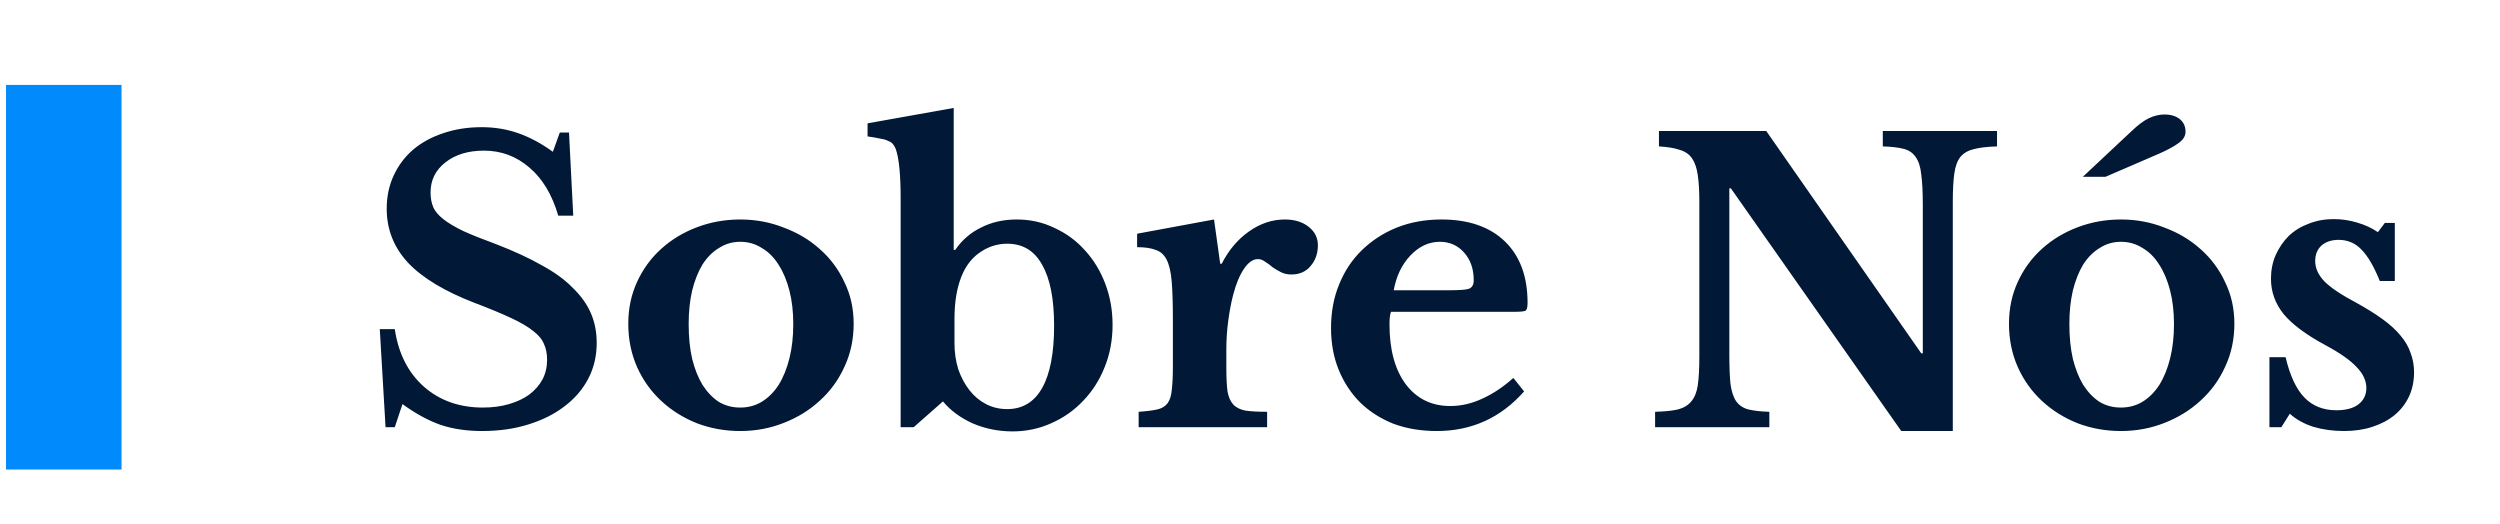
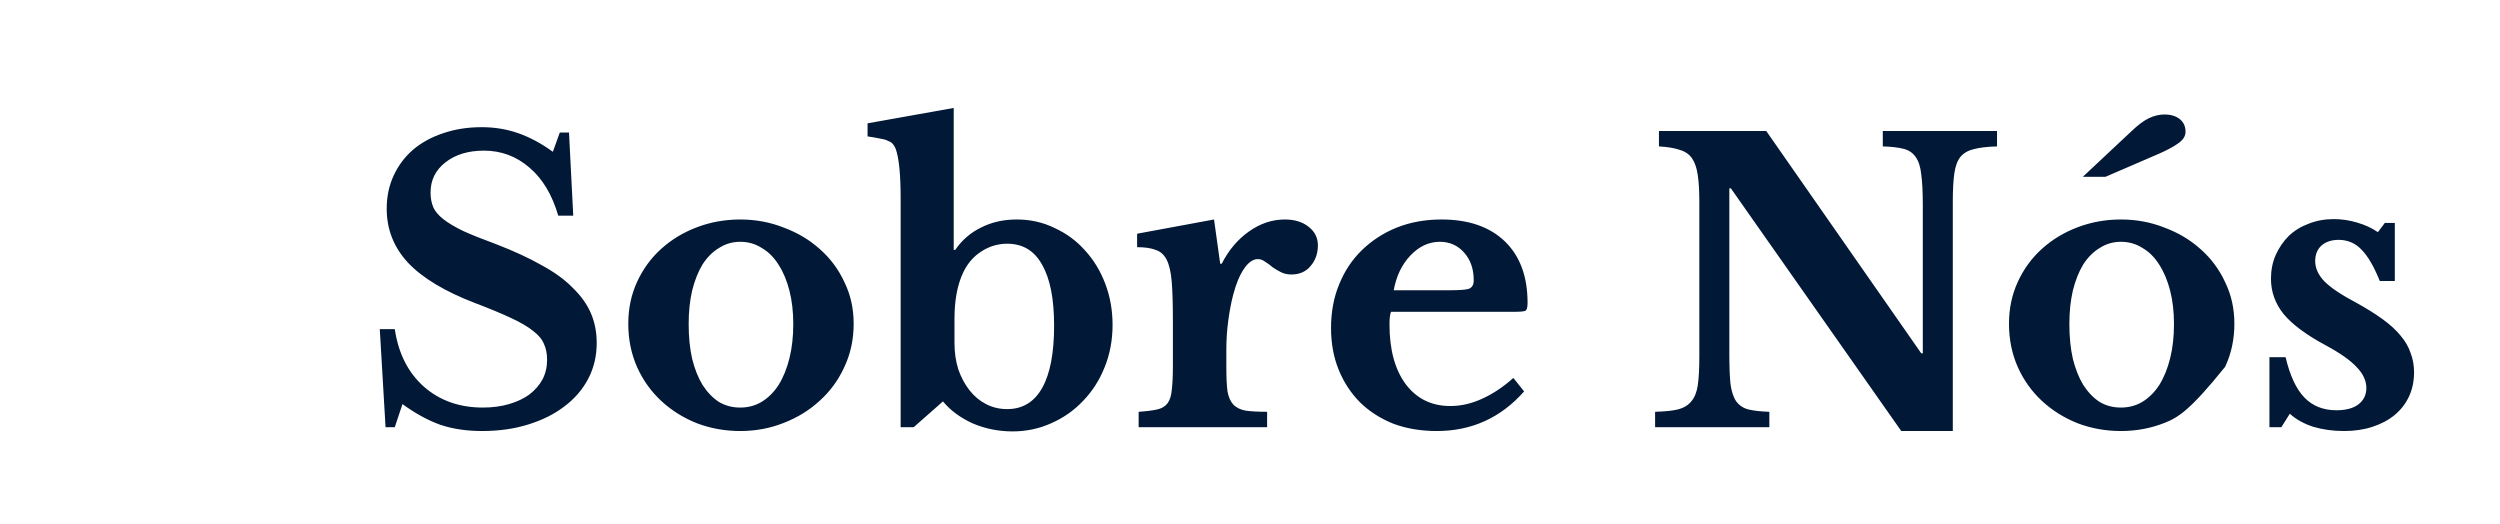
<svg xmlns="http://www.w3.org/2000/svg" width="286" height="60" viewBox="0 0 286 60" fill="none">
-   <rect x="0.691" y="53.714" width="44" height="13.211" transform="rotate(-90 0.691 53.714)" fill="#008AFC" />
-   <path d="M43.447 37.649H45.163C45.574 40.435 46.688 42.635 48.507 44.249C50.325 45.833 52.569 46.625 55.239 46.625C56.324 46.625 57.322 46.493 58.231 46.229C59.14 45.965 59.917 45.598 60.563 45.129C61.208 44.63 61.707 44.058 62.059 43.413C62.411 42.738 62.587 41.99 62.587 41.169C62.587 40.465 62.469 39.863 62.235 39.365C62.029 38.837 61.619 38.338 61.003 37.869C60.387 37.37 59.536 36.871 58.451 36.373C57.395 35.874 56.016 35.302 54.315 34.657C50.883 33.337 48.346 31.811 46.703 30.081C45.06 28.321 44.239 26.253 44.239 23.877C44.239 22.498 44.503 21.237 45.031 20.093C45.559 18.949 46.292 17.966 47.231 17.145C48.199 16.323 49.343 15.693 50.663 15.253C52.012 14.783 53.493 14.549 55.107 14.549C56.603 14.549 58.011 14.783 59.331 15.253C60.651 15.722 61.956 16.426 63.247 17.365L64.039 15.165H65.095L65.579 24.669H63.863C63.159 22.263 62.059 20.43 60.563 19.169C59.067 17.878 57.336 17.233 55.371 17.233C53.552 17.233 52.071 17.687 50.927 18.597C49.812 19.477 49.255 20.621 49.255 22.029C49.255 22.645 49.358 23.202 49.563 23.701C49.768 24.17 50.15 24.625 50.707 25.065C51.264 25.505 52.027 25.959 52.995 26.429C53.963 26.869 55.209 27.367 56.735 27.925C58.788 28.717 60.533 29.523 61.971 30.345C63.438 31.137 64.626 32.002 65.535 32.941C66.474 33.85 67.163 34.818 67.603 35.845C68.043 36.871 68.263 38.001 68.263 39.233C68.263 40.729 67.94 42.093 67.295 43.325C66.65 44.557 65.74 45.613 64.567 46.493C63.423 47.373 62.044 48.062 60.431 48.561C58.847 49.059 57.087 49.309 55.151 49.309C53.391 49.309 51.807 49.074 50.399 48.605C48.991 48.106 47.539 47.314 46.043 46.229L45.163 48.869H44.107L43.447 37.649ZM84.679 25.109C86.439 25.109 88.096 25.417 89.651 26.033C91.235 26.619 92.613 27.441 93.787 28.497C94.989 29.553 95.928 30.814 96.603 32.281C97.307 33.718 97.659 35.302 97.659 37.033C97.659 38.822 97.307 40.465 96.603 41.961C95.928 43.457 94.989 44.747 93.787 45.833C92.613 46.918 91.235 47.769 89.651 48.385C88.096 49.001 86.439 49.309 84.679 49.309C82.948 49.309 81.305 49.015 79.751 48.429C78.196 47.813 76.832 46.962 75.659 45.877C74.485 44.791 73.561 43.501 72.887 42.005C72.212 40.479 71.875 38.822 71.875 37.033C71.875 35.302 72.212 33.703 72.887 32.237C73.561 30.77 74.485 29.509 75.659 28.453C76.832 27.397 78.196 26.575 79.751 25.989C81.305 25.402 82.948 25.109 84.679 25.109ZM84.679 27.661C83.799 27.661 82.992 27.895 82.259 28.365C81.525 28.805 80.895 29.435 80.367 30.257C79.868 31.078 79.472 32.075 79.179 33.249C78.915 34.393 78.783 35.669 78.783 37.077C78.783 38.543 78.915 39.863 79.179 41.037C79.472 42.21 79.868 43.207 80.367 44.029C80.895 44.85 81.511 45.495 82.215 45.965C82.948 46.405 83.769 46.625 84.679 46.625C85.588 46.625 86.409 46.405 87.143 45.965C87.905 45.495 88.551 44.85 89.079 44.029C89.607 43.178 90.017 42.166 90.311 40.993C90.604 39.819 90.751 38.514 90.751 37.077C90.751 35.669 90.604 34.393 90.311 33.249C90.017 32.105 89.607 31.122 89.079 30.301C88.551 29.45 87.905 28.805 87.143 28.365C86.409 27.895 85.588 27.661 84.679 27.661ZM109.193 39.233C109.193 40.318 109.34 41.33 109.633 42.269C109.956 43.178 110.381 43.97 110.909 44.645C111.437 45.319 112.068 45.847 112.801 46.229C113.535 46.61 114.341 46.801 115.221 46.801C116.981 46.801 118.316 45.994 119.225 44.381C120.135 42.767 120.589 40.391 120.589 37.253C120.589 34.202 120.135 31.885 119.225 30.301C118.345 28.687 117.011 27.881 115.221 27.881C114.165 27.881 113.183 28.174 112.273 28.761C111.393 29.318 110.704 30.11 110.205 31.137C109.531 32.545 109.193 34.319 109.193 36.461V39.233ZM109.105 28.585H109.281C110.044 27.47 111.027 26.619 112.229 26.033C113.432 25.417 114.796 25.109 116.321 25.109C117.876 25.109 119.313 25.431 120.633 26.077C121.983 26.693 123.141 27.543 124.109 28.629C125.107 29.714 125.884 30.99 126.441 32.457C126.999 33.923 127.277 35.493 127.277 37.165C127.277 38.925 126.969 40.553 126.353 42.049C125.767 43.515 124.945 44.791 123.889 45.877C122.863 46.962 121.645 47.813 120.237 48.429C118.859 49.045 117.392 49.353 115.837 49.353C114.224 49.353 112.699 49.045 111.261 48.429C109.853 47.783 108.724 46.947 107.873 45.921L104.529 48.869H103.033V22.689C103.033 19.931 102.843 18.039 102.461 17.013C102.373 16.807 102.271 16.631 102.153 16.485C102.036 16.338 101.86 16.221 101.625 16.133C101.42 16.015 101.127 15.927 100.745 15.869C100.364 15.781 99.865 15.693 99.249 15.605V14.109L109.105 12.349V28.585ZM140.294 42.049C140.294 43.193 140.338 44.102 140.426 44.777C140.543 45.422 140.763 45.921 141.086 46.273C141.409 46.625 141.878 46.859 142.494 46.977C143.11 47.065 143.931 47.109 144.958 47.109V48.869H130.262V47.109C131.142 47.05 131.846 46.962 132.374 46.845C132.902 46.727 133.298 46.493 133.562 46.141C133.826 45.789 133.987 45.29 134.046 44.645C134.134 43.97 134.178 43.075 134.178 41.961V36.593C134.178 34.774 134.134 33.322 134.046 32.237C133.958 31.151 133.767 30.315 133.474 29.729C133.181 29.142 132.755 28.761 132.198 28.585C131.67 28.379 130.966 28.277 130.086 28.277V26.737L138.886 25.109L139.59 30.169H139.766C140.558 28.614 141.599 27.382 142.89 26.473C144.181 25.563 145.545 25.109 146.982 25.109C148.097 25.109 149.006 25.387 149.71 25.945C150.414 26.502 150.766 27.206 150.766 28.057C150.766 28.995 150.487 29.787 149.93 30.433C149.402 31.078 148.669 31.401 147.73 31.401C147.29 31.401 146.894 31.313 146.542 31.137C146.19 30.961 145.867 30.77 145.574 30.565C145.31 30.33 145.031 30.125 144.738 29.949C144.474 29.743 144.195 29.641 143.902 29.641C143.345 29.641 142.817 30.007 142.318 30.741C141.819 31.474 141.409 32.457 141.086 33.689C140.851 34.569 140.661 35.566 140.514 36.681C140.367 37.766 140.294 38.851 140.294 39.937V42.049ZM174.358 44.777C171.689 47.798 168.359 49.309 164.37 49.309C162.551 49.309 160.894 49.03 159.398 48.473C157.931 47.886 156.67 47.079 155.614 46.053C154.558 44.997 153.737 43.75 153.15 42.313C152.563 40.875 152.27 39.277 152.27 37.517C152.27 35.698 152.578 34.041 153.194 32.545C153.81 31.019 154.675 29.714 155.79 28.629C156.934 27.514 158.269 26.649 159.794 26.033C161.349 25.417 163.05 25.109 164.898 25.109C168.007 25.109 170.427 25.945 172.158 27.617C173.889 29.289 174.754 31.635 174.754 34.657C174.754 35.126 174.681 35.419 174.534 35.537C174.387 35.625 173.977 35.669 173.302 35.669H159.134C159.017 35.933 158.958 36.417 158.958 37.121C158.958 39.995 159.574 42.269 160.806 43.941C162.067 45.613 163.769 46.449 165.91 46.449C167.142 46.449 168.359 46.17 169.562 45.613C170.794 45.055 171.982 44.263 173.126 43.237L174.358 44.777ZM165.822 33.205C166.995 33.205 167.743 33.146 168.066 33.029C168.418 32.882 168.594 32.559 168.594 32.061C168.594 30.77 168.227 29.714 167.494 28.893C166.761 28.071 165.837 27.661 164.722 27.661C163.461 27.661 162.331 28.189 161.334 29.245C160.366 30.271 159.735 31.591 159.442 33.205H165.822ZM217.504 49.309L198.012 21.545H197.836V40.465C197.836 41.931 197.88 43.09 197.968 43.941C198.085 44.791 198.305 45.451 198.628 45.921C198.98 46.39 199.449 46.698 200.036 46.845C200.652 46.991 201.444 47.079 202.412 47.109V48.869H189.344V47.109C190.429 47.079 191.295 46.991 191.94 46.845C192.615 46.669 193.128 46.361 193.48 45.921C193.861 45.481 194.111 44.865 194.228 44.073C194.345 43.251 194.404 42.151 194.404 40.773V23.085C194.404 21.853 194.345 20.841 194.228 20.049C194.111 19.227 193.891 18.582 193.568 18.113C193.245 17.643 192.776 17.321 192.16 17.145C191.573 16.939 190.781 16.807 189.784 16.749V14.989H202.06L219.792 40.421H219.968V23.393C219.968 21.955 219.909 20.811 219.792 19.961C219.704 19.081 219.484 18.406 219.132 17.937C218.809 17.467 218.34 17.159 217.724 17.013C217.137 16.866 216.36 16.778 215.392 16.749V14.989H228.46V16.749C227.375 16.778 226.495 16.881 225.82 17.057C225.175 17.203 224.661 17.497 224.28 17.937C223.928 18.377 223.693 19.007 223.576 19.829C223.459 20.65 223.4 21.735 223.4 23.085V49.309H217.504ZM242.632 25.109C244.392 25.109 246.049 25.417 247.604 26.033C249.188 26.619 250.566 27.441 251.74 28.497C252.942 29.553 253.881 30.814 254.556 32.281C255.26 33.718 255.612 35.302 255.612 37.033C255.612 38.822 255.26 40.465 254.556 41.961C253.881 43.457 252.942 44.747 251.74 45.833C250.566 46.918 249.188 47.769 247.604 48.385C246.049 49.001 244.392 49.309 242.632 49.309C240.901 49.309 239.258 49.015 237.704 48.429C236.149 47.813 234.785 46.962 233.612 45.877C232.438 44.791 231.514 43.501 230.84 42.005C230.165 40.479 229.828 38.822 229.828 37.033C229.828 35.302 230.165 33.703 230.84 32.237C231.514 30.77 232.438 29.509 233.612 28.453C234.785 27.397 236.149 26.575 237.704 25.989C239.258 25.402 240.901 25.109 242.632 25.109ZM242.632 27.661C241.752 27.661 240.945 27.895 240.212 28.365C239.478 28.805 238.848 29.435 238.32 30.257C237.821 31.078 237.425 32.075 237.132 33.249C236.868 34.393 236.736 35.669 236.736 37.077C236.736 38.543 236.868 39.863 237.132 41.037C237.425 42.21 237.821 43.207 238.32 44.029C238.848 44.85 239.464 45.495 240.168 45.965C240.901 46.405 241.722 46.625 242.632 46.625C243.541 46.625 244.362 46.405 245.096 45.965C245.858 45.495 246.504 44.85 247.032 44.029C247.56 43.178 247.97 42.166 248.264 40.993C248.557 39.819 248.704 38.514 248.704 37.077C248.704 35.669 248.557 34.393 248.264 33.249C247.97 32.105 247.56 31.122 247.032 30.301C246.504 29.45 245.858 28.805 245.096 28.365C244.362 27.895 243.541 27.661 242.632 27.661ZM238.276 20.225L243.864 14.989C244.568 14.314 245.213 13.83 245.8 13.537C246.416 13.243 247.017 13.097 247.604 13.097C248.337 13.097 248.924 13.273 249.364 13.625C249.804 13.977 250.024 14.461 250.024 15.077C250.024 15.575 249.745 16.015 249.188 16.397C248.66 16.778 247.926 17.174 246.988 17.585L240.872 20.225H238.276ZM260.987 48.869H259.623V40.861H261.471C261.969 42.973 262.688 44.513 263.627 45.481C264.565 46.449 265.783 46.933 267.279 46.933C268.364 46.933 269.2 46.713 269.787 46.273C270.403 45.803 270.711 45.173 270.711 44.381C270.711 43.559 270.344 42.767 269.611 42.005C268.877 41.213 267.689 40.377 266.047 39.497C263.817 38.294 262.219 37.106 261.251 35.933C260.283 34.73 259.799 33.381 259.799 31.885C259.799 30.917 259.975 30.022 260.327 29.201C260.708 28.35 261.207 27.617 261.823 27.001C262.468 26.385 263.231 25.915 264.111 25.593C264.991 25.241 265.944 25.065 266.971 25.065C267.88 25.065 268.775 25.197 269.655 25.461C270.564 25.725 271.356 26.091 272.031 26.561L272.823 25.505H273.967V32.149H272.251C271.576 30.477 270.872 29.274 270.139 28.541C269.435 27.807 268.569 27.441 267.543 27.441C266.721 27.441 266.061 27.661 265.563 28.101C265.093 28.541 264.859 29.127 264.859 29.861C264.859 30.682 265.211 31.459 265.915 32.193C266.648 32.926 267.851 33.733 269.523 34.613C270.696 35.258 271.708 35.889 272.559 36.505C273.409 37.121 274.099 37.751 274.627 38.397C275.155 39.013 275.536 39.673 275.771 40.377C276.035 41.051 276.167 41.785 276.167 42.577C276.167 43.603 275.976 44.527 275.595 45.349C275.213 46.17 274.671 46.874 273.967 47.461C273.263 48.047 272.412 48.502 271.415 48.825C270.447 49.147 269.361 49.309 268.159 49.309C266.897 49.309 265.724 49.147 264.639 48.825C263.553 48.473 262.659 47.974 261.955 47.329L260.987 48.869Z" fill="#011836" />
+   <path d="M43.447 37.649H45.163C45.574 40.435 46.688 42.635 48.507 44.249C50.325 45.833 52.569 46.625 55.239 46.625C56.324 46.625 57.322 46.493 58.231 46.229C59.14 45.965 59.917 45.598 60.563 45.129C61.208 44.63 61.707 44.058 62.059 43.413C62.411 42.738 62.587 41.99 62.587 41.169C62.587 40.465 62.469 39.863 62.235 39.365C62.029 38.837 61.619 38.338 61.003 37.869C60.387 37.37 59.536 36.871 58.451 36.373C57.395 35.874 56.016 35.302 54.315 34.657C50.883 33.337 48.346 31.811 46.703 30.081C45.06 28.321 44.239 26.253 44.239 23.877C44.239 22.498 44.503 21.237 45.031 20.093C45.559 18.949 46.292 17.966 47.231 17.145C48.199 16.323 49.343 15.693 50.663 15.253C52.012 14.783 53.493 14.549 55.107 14.549C56.603 14.549 58.011 14.783 59.331 15.253C60.651 15.722 61.956 16.426 63.247 17.365L64.039 15.165H65.095L65.579 24.669H63.863C63.159 22.263 62.059 20.43 60.563 19.169C59.067 17.878 57.336 17.233 55.371 17.233C53.552 17.233 52.071 17.687 50.927 18.597C49.812 19.477 49.255 20.621 49.255 22.029C49.255 22.645 49.358 23.202 49.563 23.701C49.768 24.17 50.15 24.625 50.707 25.065C51.264 25.505 52.027 25.959 52.995 26.429C53.963 26.869 55.209 27.367 56.735 27.925C58.788 28.717 60.533 29.523 61.971 30.345C63.438 31.137 64.626 32.002 65.535 32.941C66.474 33.85 67.163 34.818 67.603 35.845C68.043 36.871 68.263 38.001 68.263 39.233C68.263 40.729 67.94 42.093 67.295 43.325C66.65 44.557 65.74 45.613 64.567 46.493C63.423 47.373 62.044 48.062 60.431 48.561C58.847 49.059 57.087 49.309 55.151 49.309C53.391 49.309 51.807 49.074 50.399 48.605C48.991 48.106 47.539 47.314 46.043 46.229L45.163 48.869H44.107L43.447 37.649ZM84.679 25.109C86.439 25.109 88.096 25.417 89.651 26.033C91.235 26.619 92.613 27.441 93.787 28.497C94.989 29.553 95.928 30.814 96.603 32.281C97.307 33.718 97.659 35.302 97.659 37.033C97.659 38.822 97.307 40.465 96.603 41.961C95.928 43.457 94.989 44.747 93.787 45.833C92.613 46.918 91.235 47.769 89.651 48.385C88.096 49.001 86.439 49.309 84.679 49.309C82.948 49.309 81.305 49.015 79.751 48.429C78.196 47.813 76.832 46.962 75.659 45.877C74.485 44.791 73.561 43.501 72.887 42.005C72.212 40.479 71.875 38.822 71.875 37.033C71.875 35.302 72.212 33.703 72.887 32.237C73.561 30.77 74.485 29.509 75.659 28.453C76.832 27.397 78.196 26.575 79.751 25.989C81.305 25.402 82.948 25.109 84.679 25.109ZM84.679 27.661C83.799 27.661 82.992 27.895 82.259 28.365C81.525 28.805 80.895 29.435 80.367 30.257C79.868 31.078 79.472 32.075 79.179 33.249C78.915 34.393 78.783 35.669 78.783 37.077C78.783 38.543 78.915 39.863 79.179 41.037C79.472 42.21 79.868 43.207 80.367 44.029C80.895 44.85 81.511 45.495 82.215 45.965C82.948 46.405 83.769 46.625 84.679 46.625C85.588 46.625 86.409 46.405 87.143 45.965C87.905 45.495 88.551 44.85 89.079 44.029C89.607 43.178 90.017 42.166 90.311 40.993C90.604 39.819 90.751 38.514 90.751 37.077C90.751 35.669 90.604 34.393 90.311 33.249C90.017 32.105 89.607 31.122 89.079 30.301C88.551 29.45 87.905 28.805 87.143 28.365C86.409 27.895 85.588 27.661 84.679 27.661ZM109.193 39.233C109.193 40.318 109.34 41.33 109.633 42.269C109.956 43.178 110.381 43.97 110.909 44.645C111.437 45.319 112.068 45.847 112.801 46.229C113.535 46.61 114.341 46.801 115.221 46.801C116.981 46.801 118.316 45.994 119.225 44.381C120.135 42.767 120.589 40.391 120.589 37.253C120.589 34.202 120.135 31.885 119.225 30.301C118.345 28.687 117.011 27.881 115.221 27.881C114.165 27.881 113.183 28.174 112.273 28.761C111.393 29.318 110.704 30.11 110.205 31.137C109.531 32.545 109.193 34.319 109.193 36.461V39.233ZM109.105 28.585H109.281C110.044 27.47 111.027 26.619 112.229 26.033C113.432 25.417 114.796 25.109 116.321 25.109C117.876 25.109 119.313 25.431 120.633 26.077C121.983 26.693 123.141 27.543 124.109 28.629C125.107 29.714 125.884 30.99 126.441 32.457C126.999 33.923 127.277 35.493 127.277 37.165C127.277 38.925 126.969 40.553 126.353 42.049C125.767 43.515 124.945 44.791 123.889 45.877C122.863 46.962 121.645 47.813 120.237 48.429C118.859 49.045 117.392 49.353 115.837 49.353C114.224 49.353 112.699 49.045 111.261 48.429C109.853 47.783 108.724 46.947 107.873 45.921L104.529 48.869H103.033V22.689C103.033 19.931 102.843 18.039 102.461 17.013C102.373 16.807 102.271 16.631 102.153 16.485C102.036 16.338 101.86 16.221 101.625 16.133C101.42 16.015 101.127 15.927 100.745 15.869C100.364 15.781 99.865 15.693 99.249 15.605V14.109L109.105 12.349V28.585ZM140.294 42.049C140.294 43.193 140.338 44.102 140.426 44.777C140.543 45.422 140.763 45.921 141.086 46.273C141.409 46.625 141.878 46.859 142.494 46.977C143.11 47.065 143.931 47.109 144.958 47.109V48.869H130.262V47.109C131.142 47.05 131.846 46.962 132.374 46.845C132.902 46.727 133.298 46.493 133.562 46.141C133.826 45.789 133.987 45.29 134.046 44.645C134.134 43.97 134.178 43.075 134.178 41.961V36.593C134.178 34.774 134.134 33.322 134.046 32.237C133.958 31.151 133.767 30.315 133.474 29.729C133.181 29.142 132.755 28.761 132.198 28.585C131.67 28.379 130.966 28.277 130.086 28.277V26.737L138.886 25.109L139.59 30.169H139.766C140.558 28.614 141.599 27.382 142.89 26.473C144.181 25.563 145.545 25.109 146.982 25.109C148.097 25.109 149.006 25.387 149.71 25.945C150.414 26.502 150.766 27.206 150.766 28.057C150.766 28.995 150.487 29.787 149.93 30.433C149.402 31.078 148.669 31.401 147.73 31.401C147.29 31.401 146.894 31.313 146.542 31.137C146.19 30.961 145.867 30.77 145.574 30.565C145.31 30.33 145.031 30.125 144.738 29.949C144.474 29.743 144.195 29.641 143.902 29.641C143.345 29.641 142.817 30.007 142.318 30.741C141.819 31.474 141.409 32.457 141.086 33.689C140.851 34.569 140.661 35.566 140.514 36.681C140.367 37.766 140.294 38.851 140.294 39.937V42.049ZM174.358 44.777C171.689 47.798 168.359 49.309 164.37 49.309C162.551 49.309 160.894 49.03 159.398 48.473C157.931 47.886 156.67 47.079 155.614 46.053C154.558 44.997 153.737 43.75 153.15 42.313C152.563 40.875 152.27 39.277 152.27 37.517C152.27 35.698 152.578 34.041 153.194 32.545C153.81 31.019 154.675 29.714 155.79 28.629C156.934 27.514 158.269 26.649 159.794 26.033C161.349 25.417 163.05 25.109 164.898 25.109C168.007 25.109 170.427 25.945 172.158 27.617C173.889 29.289 174.754 31.635 174.754 34.657C174.754 35.126 174.681 35.419 174.534 35.537C174.387 35.625 173.977 35.669 173.302 35.669H159.134C159.017 35.933 158.958 36.417 158.958 37.121C158.958 39.995 159.574 42.269 160.806 43.941C162.067 45.613 163.769 46.449 165.91 46.449C167.142 46.449 168.359 46.17 169.562 45.613C170.794 45.055 171.982 44.263 173.126 43.237L174.358 44.777ZM165.822 33.205C166.995 33.205 167.743 33.146 168.066 33.029C168.418 32.882 168.594 32.559 168.594 32.061C168.594 30.77 168.227 29.714 167.494 28.893C166.761 28.071 165.837 27.661 164.722 27.661C163.461 27.661 162.331 28.189 161.334 29.245C160.366 30.271 159.735 31.591 159.442 33.205H165.822ZM217.504 49.309L198.012 21.545H197.836V40.465C197.836 41.931 197.88 43.09 197.968 43.941C198.085 44.791 198.305 45.451 198.628 45.921C198.98 46.39 199.449 46.698 200.036 46.845C200.652 46.991 201.444 47.079 202.412 47.109V48.869H189.344V47.109C190.429 47.079 191.295 46.991 191.94 46.845C192.615 46.669 193.128 46.361 193.48 45.921C193.861 45.481 194.111 44.865 194.228 44.073C194.345 43.251 194.404 42.151 194.404 40.773V23.085C194.404 21.853 194.345 20.841 194.228 20.049C194.111 19.227 193.891 18.582 193.568 18.113C193.245 17.643 192.776 17.321 192.16 17.145C191.573 16.939 190.781 16.807 189.784 16.749V14.989H202.06L219.792 40.421H219.968V23.393C219.968 21.955 219.909 20.811 219.792 19.961C219.704 19.081 219.484 18.406 219.132 17.937C218.809 17.467 218.34 17.159 217.724 17.013C217.137 16.866 216.36 16.778 215.392 16.749V14.989H228.46V16.749C227.375 16.778 226.495 16.881 225.82 17.057C225.175 17.203 224.661 17.497 224.28 17.937C223.928 18.377 223.693 19.007 223.576 19.829C223.459 20.65 223.4 21.735 223.4 23.085V49.309H217.504ZM242.632 25.109C244.392 25.109 246.049 25.417 247.604 26.033C249.188 26.619 250.566 27.441 251.74 28.497C252.942 29.553 253.881 30.814 254.556 32.281C255.26 33.718 255.612 35.302 255.612 37.033C255.612 38.822 255.26 40.465 254.556 41.961C250.566 46.918 249.188 47.769 247.604 48.385C246.049 49.001 244.392 49.309 242.632 49.309C240.901 49.309 239.258 49.015 237.704 48.429C236.149 47.813 234.785 46.962 233.612 45.877C232.438 44.791 231.514 43.501 230.84 42.005C230.165 40.479 229.828 38.822 229.828 37.033C229.828 35.302 230.165 33.703 230.84 32.237C231.514 30.77 232.438 29.509 233.612 28.453C234.785 27.397 236.149 26.575 237.704 25.989C239.258 25.402 240.901 25.109 242.632 25.109ZM242.632 27.661C241.752 27.661 240.945 27.895 240.212 28.365C239.478 28.805 238.848 29.435 238.32 30.257C237.821 31.078 237.425 32.075 237.132 33.249C236.868 34.393 236.736 35.669 236.736 37.077C236.736 38.543 236.868 39.863 237.132 41.037C237.425 42.21 237.821 43.207 238.32 44.029C238.848 44.85 239.464 45.495 240.168 45.965C240.901 46.405 241.722 46.625 242.632 46.625C243.541 46.625 244.362 46.405 245.096 45.965C245.858 45.495 246.504 44.85 247.032 44.029C247.56 43.178 247.97 42.166 248.264 40.993C248.557 39.819 248.704 38.514 248.704 37.077C248.704 35.669 248.557 34.393 248.264 33.249C247.97 32.105 247.56 31.122 247.032 30.301C246.504 29.45 245.858 28.805 245.096 28.365C244.362 27.895 243.541 27.661 242.632 27.661ZM238.276 20.225L243.864 14.989C244.568 14.314 245.213 13.83 245.8 13.537C246.416 13.243 247.017 13.097 247.604 13.097C248.337 13.097 248.924 13.273 249.364 13.625C249.804 13.977 250.024 14.461 250.024 15.077C250.024 15.575 249.745 16.015 249.188 16.397C248.66 16.778 247.926 17.174 246.988 17.585L240.872 20.225H238.276ZM260.987 48.869H259.623V40.861H261.471C261.969 42.973 262.688 44.513 263.627 45.481C264.565 46.449 265.783 46.933 267.279 46.933C268.364 46.933 269.2 46.713 269.787 46.273C270.403 45.803 270.711 45.173 270.711 44.381C270.711 43.559 270.344 42.767 269.611 42.005C268.877 41.213 267.689 40.377 266.047 39.497C263.817 38.294 262.219 37.106 261.251 35.933C260.283 34.73 259.799 33.381 259.799 31.885C259.799 30.917 259.975 30.022 260.327 29.201C260.708 28.35 261.207 27.617 261.823 27.001C262.468 26.385 263.231 25.915 264.111 25.593C264.991 25.241 265.944 25.065 266.971 25.065C267.88 25.065 268.775 25.197 269.655 25.461C270.564 25.725 271.356 26.091 272.031 26.561L272.823 25.505H273.967V32.149H272.251C271.576 30.477 270.872 29.274 270.139 28.541C269.435 27.807 268.569 27.441 267.543 27.441C266.721 27.441 266.061 27.661 265.563 28.101C265.093 28.541 264.859 29.127 264.859 29.861C264.859 30.682 265.211 31.459 265.915 32.193C266.648 32.926 267.851 33.733 269.523 34.613C270.696 35.258 271.708 35.889 272.559 36.505C273.409 37.121 274.099 37.751 274.627 38.397C275.155 39.013 275.536 39.673 275.771 40.377C276.035 41.051 276.167 41.785 276.167 42.577C276.167 43.603 275.976 44.527 275.595 45.349C275.213 46.17 274.671 46.874 273.967 47.461C273.263 48.047 272.412 48.502 271.415 48.825C270.447 49.147 269.361 49.309 268.159 49.309C266.897 49.309 265.724 49.147 264.639 48.825C263.553 48.473 262.659 47.974 261.955 47.329L260.987 48.869Z" fill="#011836" />
</svg>